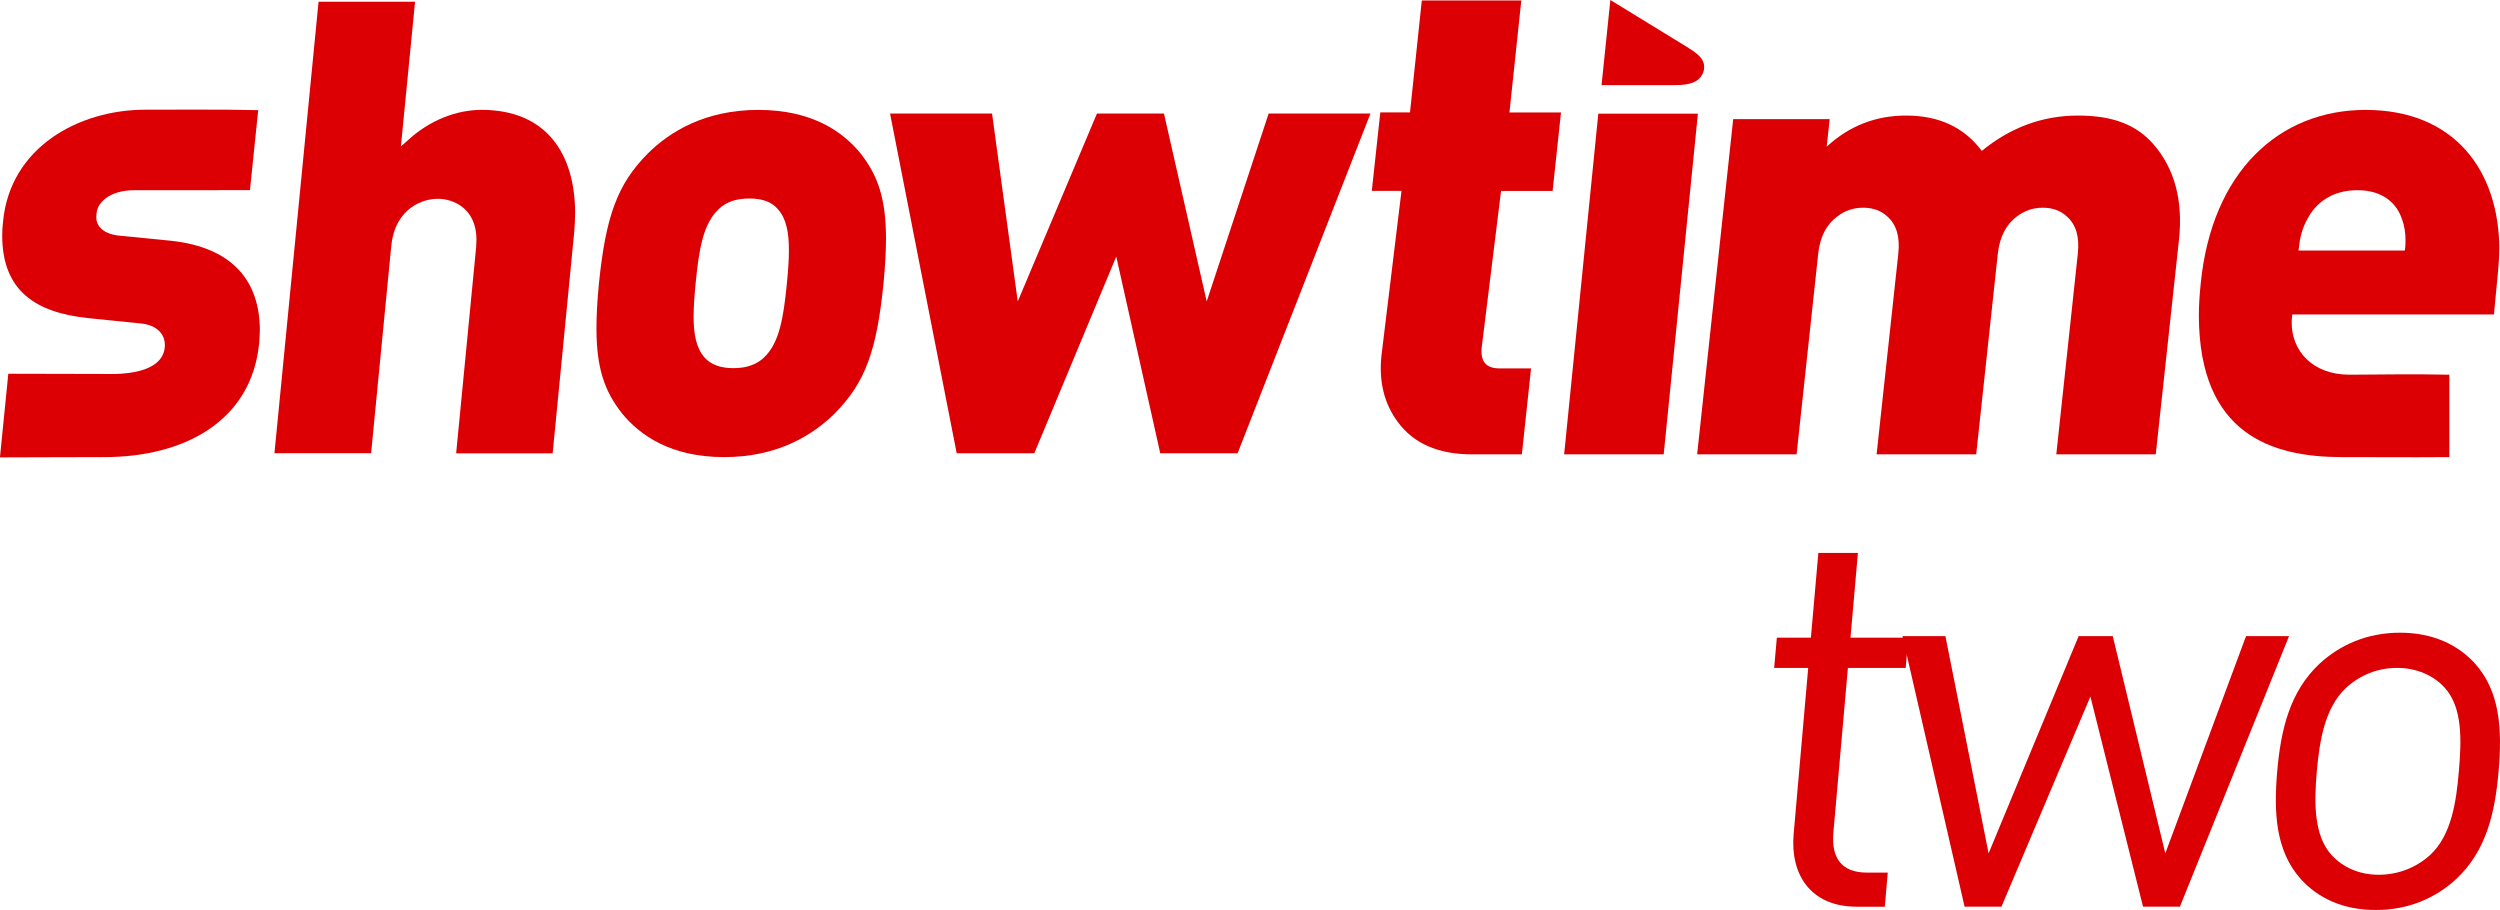
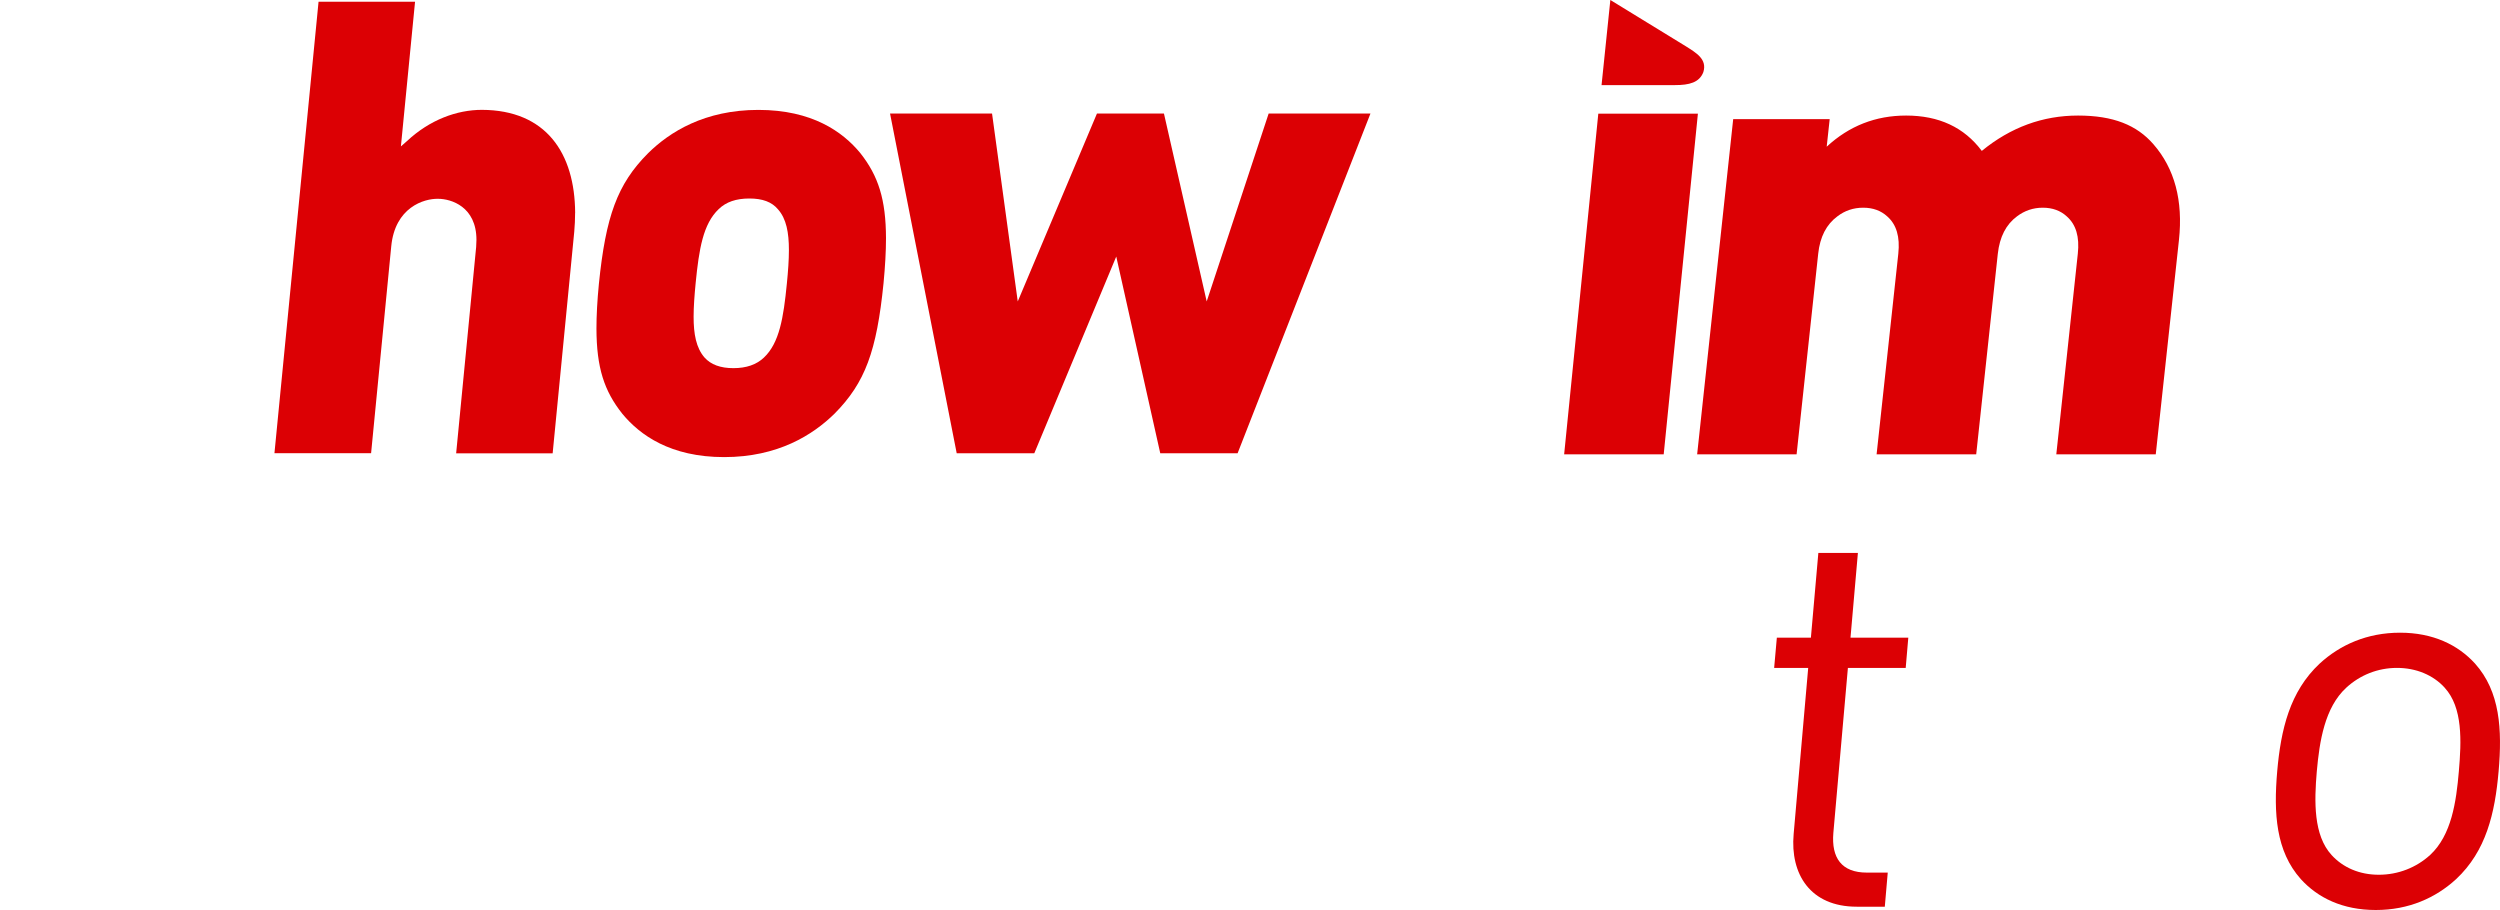
<svg xmlns="http://www.w3.org/2000/svg" id="_Слой_1" data-name="Слой 1" width="500" height="182" viewBox="0 0 500 182">
  <defs>
    <style>
      .cls-1 {
        fill: #dc0004;
      }
    </style>
  </defs>
-   <path class="cls-1" d="M51.97,65.93c-.06-9.47-5.18-16.42-17.79-17.78l-10.31-1.02c-3.75-.36-4.69-2.43-4.61-3.74,0-.36.05-.68.06-.78.17-2,2.45-4.57,7.61-4.57h13.74c3.81,0,7.37,0,9.32-.02l1.65-15.99c-4.42-.1-7.99-.11-12.74-.11-2.78,0-5.94.02-9.91.02-13.2.03-26.95,7.46-28.38,22.35-.13,1-.17,1.98-.17,2.9.05,10.98,6.67,15.32,17.17,16.43l10.31,1.05c3.76.29,5.1,2.44,5.05,4.43,0,.21-.02.43-.05.62-.64,4.38-6.75,4.98-9.82,5.08-3.42,0-14.52-.05-21.44-.05l-1.67,16.73c6.7,0,11.18-.06,21-.06,15.52-.03,29.3-6.93,30.85-22.84.06-.92.13-1.79.13-2.65" />
  <path class="cls-1" d="M115.03,42.57c-.06-11.94-5.81-20.56-18.66-20.6-4.97,0-10.42,1.98-14.98,6.25l-1.21,1.06L83.01.35h-19.3l-8.82,90.29h19.33l4.03-41.38c.75-7.79,6.54-9.56,9.37-9.5,2.59,0,7.67,1.55,7.67,8.22,0,.44-.02.94-.06,1.43l-4,41.26h19.3l4.32-44.32c.11-1.27.17-2.55.17-3.76" />
  <path class="cls-1" d="M177.2,47.67c-.02-7.76-1.51-12.47-5.16-17.08-3.51-4.25-9.63-8.61-20.36-8.61s-17.74,4.39-22.08,8.68c-6.15,6.17-8.45,12.63-9.82,26.09-.33,3.38-.49,6.34-.49,8.99.03,7.77,1.52,12.42,5.18,17.02,3.51,4.25,9.61,8.66,20.36,8.66s17.74-4.43,22.08-8.69c6.13-6.19,8.43-12.5,9.8-26.11.32-3.39.49-6.33.49-8.95M157.37,56.74c-.67,6.8-1.49,11.86-4.59,14.78-1.49,1.41-3.51,2.11-6.1,2.11s-4.5-.7-5.78-2.13c-1.68-1.94-2.18-4.7-2.18-8.15,0-2,.17-4.27.41-6.74.67-6.8,1.49-11.85,4.62-14.8,1.48-1.43,3.49-2.11,6.12-2.11s4.49.68,5.73,2.17c1.68,1.89,2.18,4.66,2.18,8.15,0,1.97-.16,4.22-.41,6.71" />
  <polygon class="cls-1" points="253.73 22.71 241.34 60.29 232.79 22.71 219.39 22.71 203.55 60.29 198.41 22.71 178.01 22.71 191.34 90.65 206.86 90.65 223.25 51.31 232.05 90.65 247.52 90.65 274.09 22.71 253.73 22.71" />
-   <path class="cls-1" d="M499.87,49.85c-.08-15.85-9.05-27.84-26.72-27.87-17.34,0-30.81,12.36-33.01,34.77-.24,2.28-.37,4.44-.37,6.44.1,23.79,14.71,28.16,28.34,28.23,8.37,0,11.47.03,15.3.03,1.78,0,3.73,0,6.46-.03v-16.48c-4-.08-6.83-.08-9.07-.08-4.08,0-6.42.08-10.94.08-7.43-.02-11.52-4.82-11.52-10.39,0-.38.02-.76.06-1.14l.06-.52h40.33l.84-8.83c.13-1.44.22-2.84.22-4.2M481.03,49.54l-.06.56h-21.27l.1-.7c.17-1.73.6-3.73,1.7-5.63,1.62-3.14,4.88-5.74,9.97-5.73,5.08-.02,7.94,2.66,8.93,5.82.52,1.36.7,2.79.7,4.11,0,.54,0,1.06-.06,1.57" />
-   <path class="cls-1" d="M304.38,90.87h-9.96c-6.72,0-11.67-2.14-14.85-6.46-2.73-3.66-3.84-8.11-3.27-13.36l4-32.87h-5.94l1.7-15.7h5.94L284.36.09h19.9l-2.37,22.4h10.31l-1.68,15.7h-10.31l-3.88,31.38c-.25,2.76.91,4.11,3.57,4.11h6.31l-1.84,17.19Z" />
  <polygon class="cls-1" points="332.74 90.87 312.83 90.87 319.66 22.74 339.58 22.74 332.74 90.87" />
  <path class="cls-1" d="M431.15,90.87h-19.89l4.3-40.11c.38-3.41-.37-5.87-2.22-7.49-1.24-1.14-2.84-1.73-4.78-1.73s-3.65.59-5.16,1.73c-2.19,1.62-3.46,4.08-3.84,7.49l-4.32,40.11h-19.92l4.34-40.11c.37-3.41-.37-5.87-2.22-7.49-1.25-1.14-2.84-1.73-4.8-1.73s-3.67.59-5.16,1.73c-2.19,1.62-3.48,4.08-3.84,7.49l-4.32,40.11h-19.89l7.21-67.05h19.3l-.6,5.52c4.51-4.17,9.8-6.23,15.88-6.23,6.56,0,11.61,2.35,15.14,7.07,5.78-4.73,12.2-7.07,19.25-7.07s11.74,1.9,15.07,5.73c4.26,4.89,5.96,11.29,5.11,19.18l-4.64,42.86Z" />
  <path class="cls-1" d="M337.24,9.3s-.52-.3-15.17-9.3l-1.76,17.02h14.71c2.83,0,4.86-.51,5.65-2.6.81-2.6-1.48-3.87-3.43-5.12" />
  <path class="cls-1" d="M371.34,181.34c-9.26,0-13.33-6.49-12.61-14.53l2.91-33.22h-6.81l.54-6.06h6.81l1.49-16.94h7.91l-1.48,16.94h11.56l-.52,6.06h-11.56l-2.91,33.01c-.41,4.95,1.62,7.92,6.7,7.92h4.18l-.59,6.82h-5.62Z" />
-   <polygon class="cls-1" points="435.98 181.34 428.61 181.34 418.08 139.31 400.29 181.34 392.92 181.34 380.49 127.22 389.08 127.22 397.72 170.67 415.73 127.22 422.55 127.22 433.06 170.67 449.21 127.22 457.81 127.22 435.98 181.34" />
  <path class="cls-1" d="M491.22,175.83c-4.08,3.74-9.45,6.17-16.07,6.17s-11.58-2.43-14.98-6.17c-5.02-5.62-5.45-13.18-4.73-21.56.73-8.36,2.51-15.96,8.5-21.56,4.08-3.74,9.47-6.17,16.07-6.17s11.58,2.43,14.99,6.17c5.02,5.6,5.45,13.2,4.72,21.56-.73,8.38-2.49,15.94-8.5,21.56M488.95,137.55c-2.3-2.54-5.72-3.97-9.56-3.97s-7.39,1.43-10.15,3.97c-4.3,3.97-5.34,10.68-5.88,16.72-.52,6.06-.67,12.77,2.95,16.73,2.3,2.52,5.59,3.95,9.45,3.95s7.5-1.43,10.26-3.95c4.3-3.97,5.23-10.68,5.75-16.73.52-6.04.81-12.75-2.83-16.72" />
</svg>